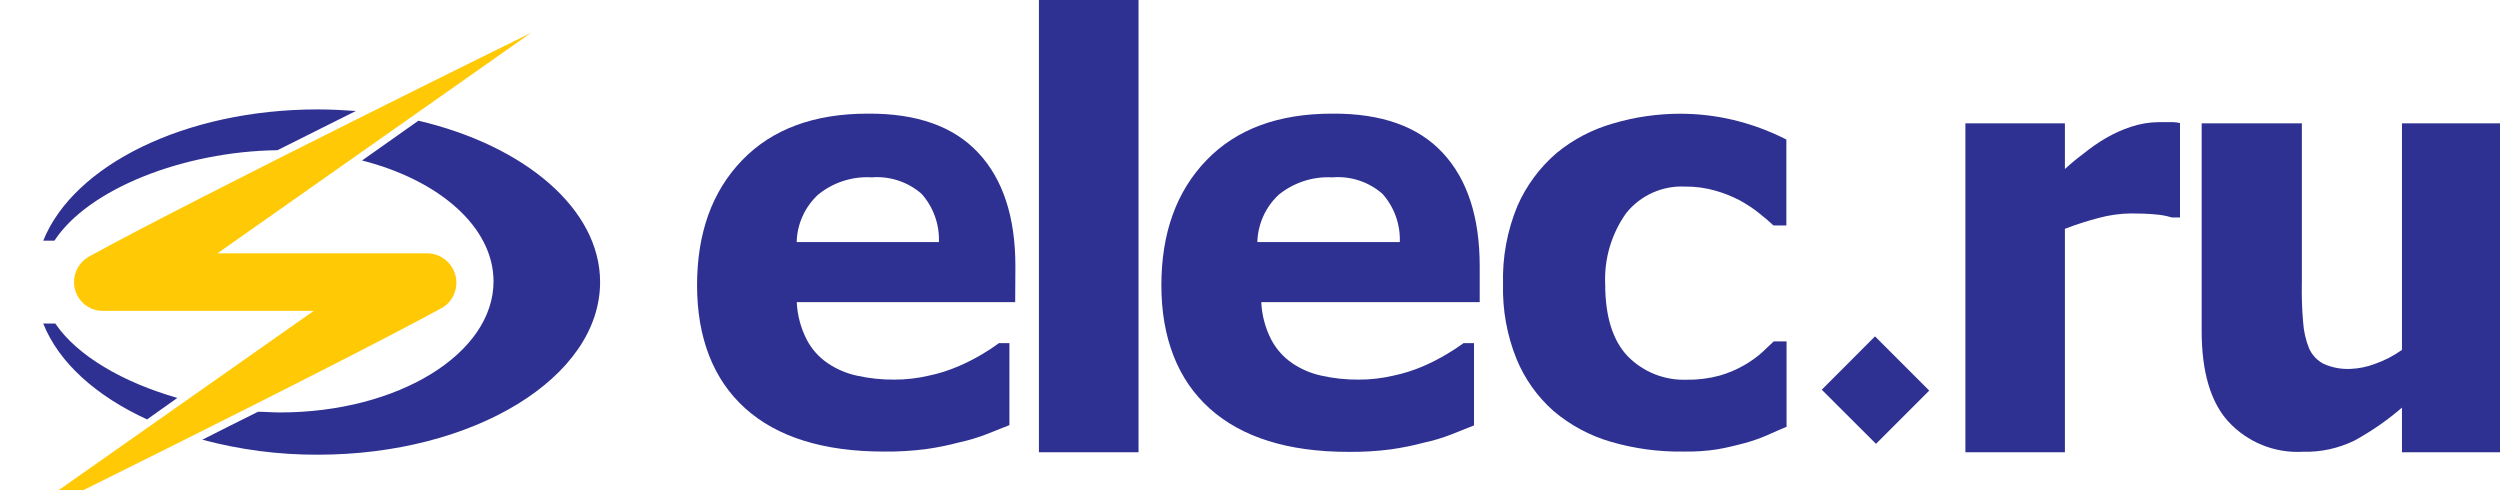
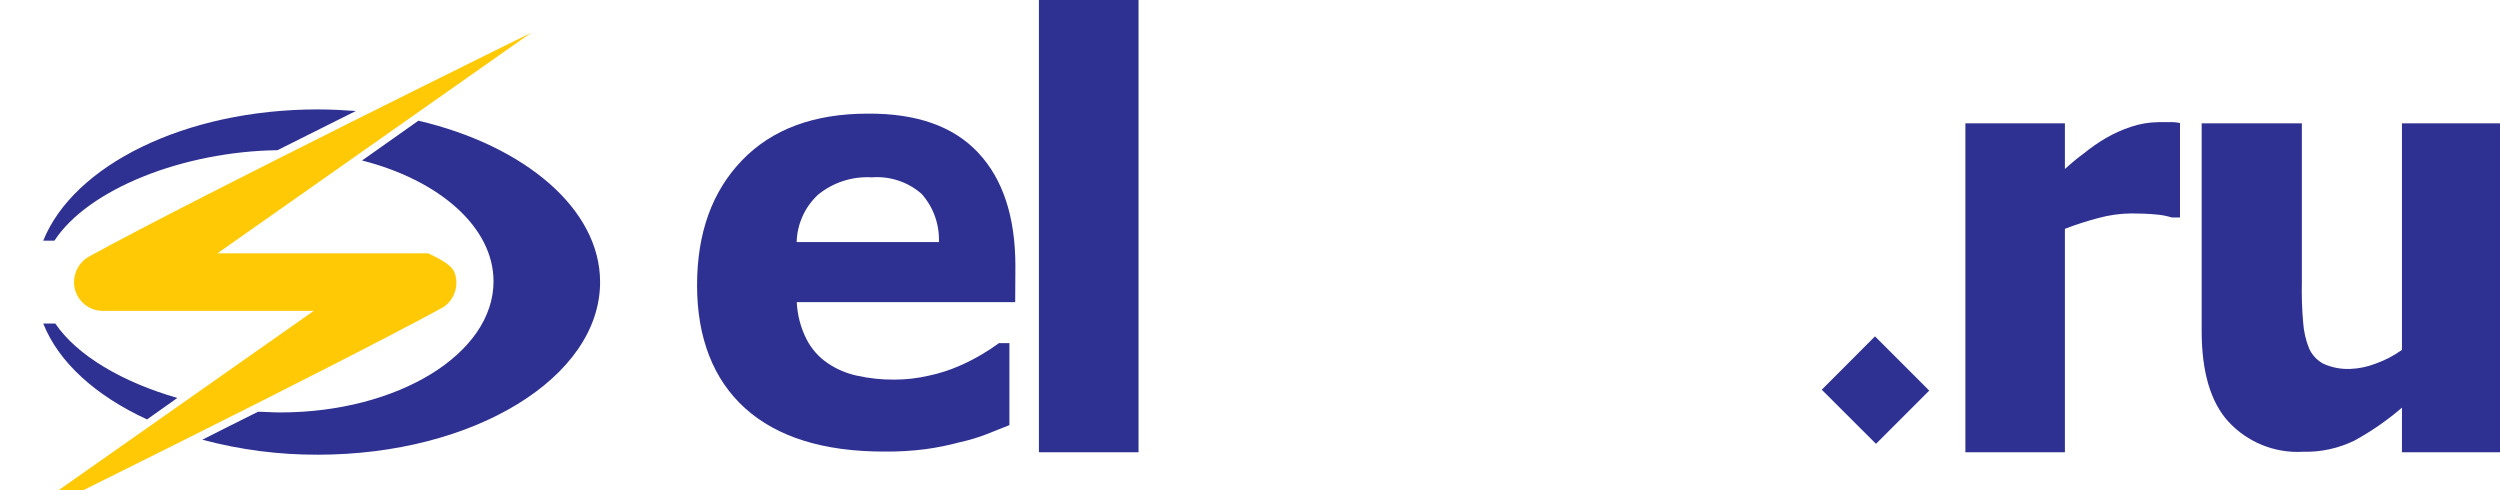
<svg xmlns="http://www.w3.org/2000/svg" width="255" height="50" viewBox="0 0 255 50" fill="none">
  <path d="M103.57 27.151C103.57 22.144 102.31 18.291 99.79 15.591C97.27 12.89 93.513 11.557 88.52 11.591C83.02 11.591 78.743 13.177 75.69 16.351C72.63 19.52 71.1 23.78 71.1 29.101C71.1 34.42 72.74 38.7 76 41.641C79.26 44.581 84 46.06 90.16 46.06C91.591 46.077 93.021 45.994 94.44 45.81C95.59 45.651 96.728 45.42 97.85 45.12C98.814 44.912 99.76 44.628 100.68 44.27L102.96 43.361V35.001H101.89C101.335 35.412 100.757 35.793 100.16 36.141C99.416 36.583 98.644 36.977 97.85 37.321C96.845 37.763 95.795 38.098 94.72 38.321C93.576 38.588 92.405 38.722 91.23 38.721C89.949 38.733 88.671 38.598 87.42 38.321C86.347 38.092 85.328 37.657 84.42 37.041C83.51 36.424 82.771 35.588 82.27 34.611C81.671 33.433 81.33 32.141 81.27 30.82H103.55L103.57 27.151ZM81.26 24.691C81.283 23.781 81.487 22.885 81.862 22.055C82.236 21.226 82.773 20.479 83.44 19.86C84.979 18.602 86.936 17.97 88.92 18.09C89.836 18.018 90.757 18.129 91.63 18.417C92.502 18.706 93.308 19.166 94 19.77C95.203 21.12 95.838 22.883 95.77 24.691H81.26Z" fill="#2E3191" />
  <path d="M116.13 46.13H105.97V0H116.13V46.13Z" fill="#2E3191" />
-   <path d="M171.69 46.06C169.19 46.098 166.699 45.761 164.3 45.06C162.158 44.438 160.172 43.371 158.47 41.93C156.814 40.468 155.517 38.644 154.68 36.6C153.708 34.187 153.242 31.6 153.31 29C153.229 26.259 153.73 23.532 154.78 21C155.691 18.922 157.058 17.077 158.78 15.6C160.464 14.218 162.415 13.197 164.51 12.6C166.737 11.938 169.047 11.602 171.37 11.6C173.192 11.599 175.007 11.81 176.78 12.23C178.662 12.68 180.485 13.352 182.21 14.23V23H180.9C180.49 22.62 180 22.19 179.4 21.72C178.797 21.243 178.155 20.818 177.48 20.45C176.683 20.032 175.845 19.697 174.98 19.45C173.969 19.16 172.921 19.019 171.87 19.03C170.727 18.976 169.587 19.193 168.545 19.664C167.502 20.135 166.585 20.846 165.87 21.74C164.366 23.853 163.613 26.409 163.73 29C163.73 32.27 164.5 34.72 166.01 36.32C166.794 37.124 167.739 37.755 168.783 38.17C169.827 38.585 170.947 38.776 172.07 38.73C173.208 38.747 174.343 38.602 175.44 38.3C176.309 38.047 177.145 37.691 177.93 37.24C178.548 36.883 179.131 36.467 179.67 36C180.15 35.56 180.57 35.16 180.92 34.82H182.23V43.53C181.64 43.77 180.98 44.07 180.23 44.4C179.475 44.729 178.696 45 177.9 45.21C176.9 45.48 175.98 45.69 175.12 45.84C173.991 46.008 172.851 46.081 171.71 46.06H171.69Z" fill="#2E3191" />
  <path d="M222.36 22.18H221.52C220.97 22.012 220.403 21.908 219.83 21.87C219.1 21.8 218.29 21.77 217.39 21.77C216.254 21.781 215.125 21.939 214.03 22.24C212.873 22.542 211.735 22.909 210.62 23.34V46.13H200.47V12.58H210.62V17.24C211.237 16.672 211.885 16.138 212.56 15.64C213.268 15.062 214.02 14.54 214.81 14.08C215.621 13.608 216.479 13.223 217.37 12.93C218.266 12.629 219.204 12.471 220.15 12.46H221.26C221.629 12.442 221.999 12.473 222.36 12.55V22.18Z" fill="#2E3191" />
  <path d="M255.12 46.13H245V41.58C243.506 42.868 241.88 43.994 240.15 44.94C238.514 45.739 236.709 46.13 234.89 46.08C233.474 46.16 232.058 45.925 230.744 45.392C229.43 44.86 228.251 44.043 227.29 43C225.47 41 224.57 37.89 224.57 33.78V12.58H234.79V28.75C234.757 30.125 234.801 31.5 234.92 32.87C234.98 33.798 235.189 34.709 235.54 35.57C235.844 36.23 236.357 36.772 237 37.11C237.854 37.491 238.785 37.669 239.72 37.63C240.589 37.598 241.448 37.422 242.26 37.11C243.235 36.768 244.158 36.29 245 35.69V12.58H255.16V46.13H255.12Z" fill="#2E3191" />
  <path fill-rule="evenodd" clip-rule="evenodd" d="M185.82 39.75L191.25 34.31L196.78 39.84L191.35 45.27L185.82 39.75Z" fill="#2E3191" />
-   <path d="M150.93 27.151C150.93 22.144 149.673 18.291 147.16 15.591C144.647 12.89 140.89 11.557 135.89 11.591C130.38 11.591 126.11 13.171 123.05 16.351C119.99 19.53 118.46 23.78 118.46 29.101C118.46 34.42 120.11 38.73 123.39 41.67C126.67 44.611 131.39 46.09 137.54 46.09C138.974 46.107 140.408 46.024 141.83 45.84C142.98 45.681 144.119 45.45 145.24 45.151C146.204 44.942 147.15 44.658 148.07 44.3L150.35 43.391V35.001H149.28C148.721 35.412 148.14 35.792 147.54 36.141C146.8 36.583 146.031 36.977 145.24 37.321C144.231 37.763 143.179 38.098 142.1 38.321C140.956 38.588 139.785 38.722 138.61 38.721C137.329 38.733 136.051 38.598 134.8 38.321C133.727 38.092 132.708 37.657 131.8 37.041C130.895 36.419 130.157 35.584 129.65 34.611C129.051 33.433 128.71 32.141 128.65 30.82H150.93V27.151ZM128.25 24.691C128.275 23.781 128.48 22.886 128.855 22.056C129.229 21.227 129.764 20.481 130.43 19.86C131.974 18.611 133.927 17.98 135.91 18.09C136.829 18.014 137.754 18.124 138.631 18.412C139.507 18.701 140.316 19.163 141.01 19.77C142.213 21.12 142.848 22.883 142.78 24.691H128.25Z" fill="#2E3191" />
  <path fill-rule="evenodd" clip-rule="evenodd" d="M15 42.78C9.81 40.39 6 37 4.41 33H5.64C7.88 36.3 12.55 39 18.09 40.59L15 42.78ZM4.41 24.55C7.5 16.86 18.87 11.16 32.41 11.16C33.73 11.16 35.03 11.23 36.3 11.32L28.3 15.32C18.7 15.45 9 19.27 5.55 24.55H4.41ZM20.64 44.85C22.5 43.91 24.41 42.94 26.32 42C27.07 42 27.8 42.07 28.56 42.07C40.61 42.07 50.34 36.07 50.34 28.7C50.34 23.16 44.8 18.37 36.93 16.37L42.68 12.31C53.53 14.86 61.21 21.31 61.21 28.77C61.21 38.51 48.32 46.38 32.4 46.38C28.43 46.392 24.475 45.877 20.64 44.85Z" fill="#2E3191" />
-   <path fill-rule="evenodd" clip-rule="evenodd" d="M7.55 28.78C7.55 28.263 7.683 27.755 7.937 27.304C8.191 26.854 8.557 26.477 9 26.21C20.3 20 54.18 3.34 54.18 3.34L22.18 25.84H43.68C44.312 25.867 44.919 26.093 45.414 26.486C45.91 26.879 46.269 27.418 46.439 28.027C46.61 28.636 46.584 29.283 46.365 29.876C46.146 30.469 45.745 30.978 45.22 31.33C33.91 37.51 0 54.2 0 54.2L32 31.71H10.49C10.105 31.711 9.724 31.637 9.368 31.491C9.012 31.345 8.688 31.13 8.415 30.859C8.142 30.588 7.925 30.265 7.777 29.91C7.628 29.555 7.551 29.175 7.55 28.79V28.78Z" fill="#FFCA05" />
+   <path fill-rule="evenodd" clip-rule="evenodd" d="M7.55 28.78C7.55 28.263 7.683 27.755 7.937 27.304C8.191 26.854 8.557 26.477 9 26.21C20.3 20 54.18 3.34 54.18 3.34L22.18 25.84H43.68C45.91 26.879 46.269 27.418 46.439 28.027C46.61 28.636 46.584 29.283 46.365 29.876C46.146 30.469 45.745 30.978 45.22 31.33C33.91 37.51 0 54.2 0 54.2L32 31.71H10.49C10.105 31.711 9.724 31.637 9.368 31.491C9.012 31.345 8.688 31.13 8.415 30.859C8.142 30.588 7.925 30.265 7.777 29.91C7.628 29.555 7.551 29.175 7.55 28.79V28.78Z" fill="#FFCA05" />
</svg>